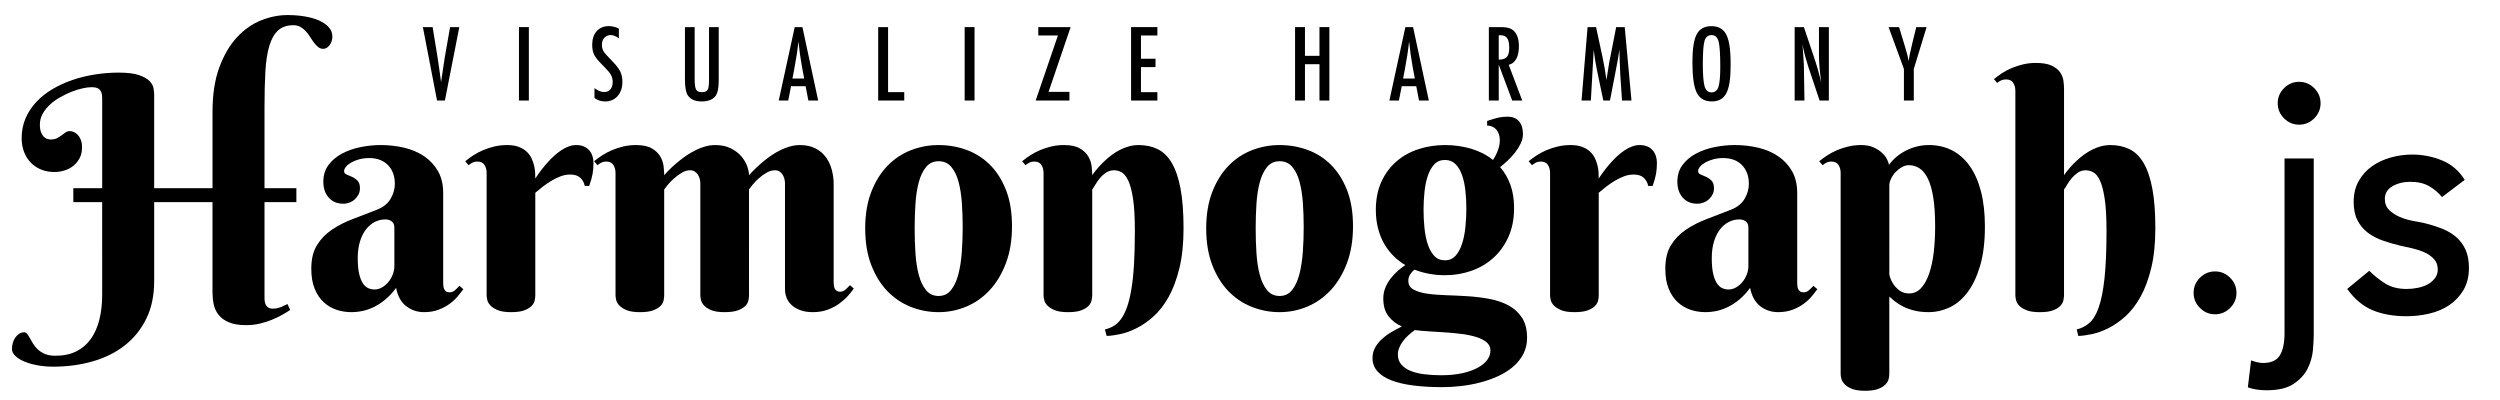
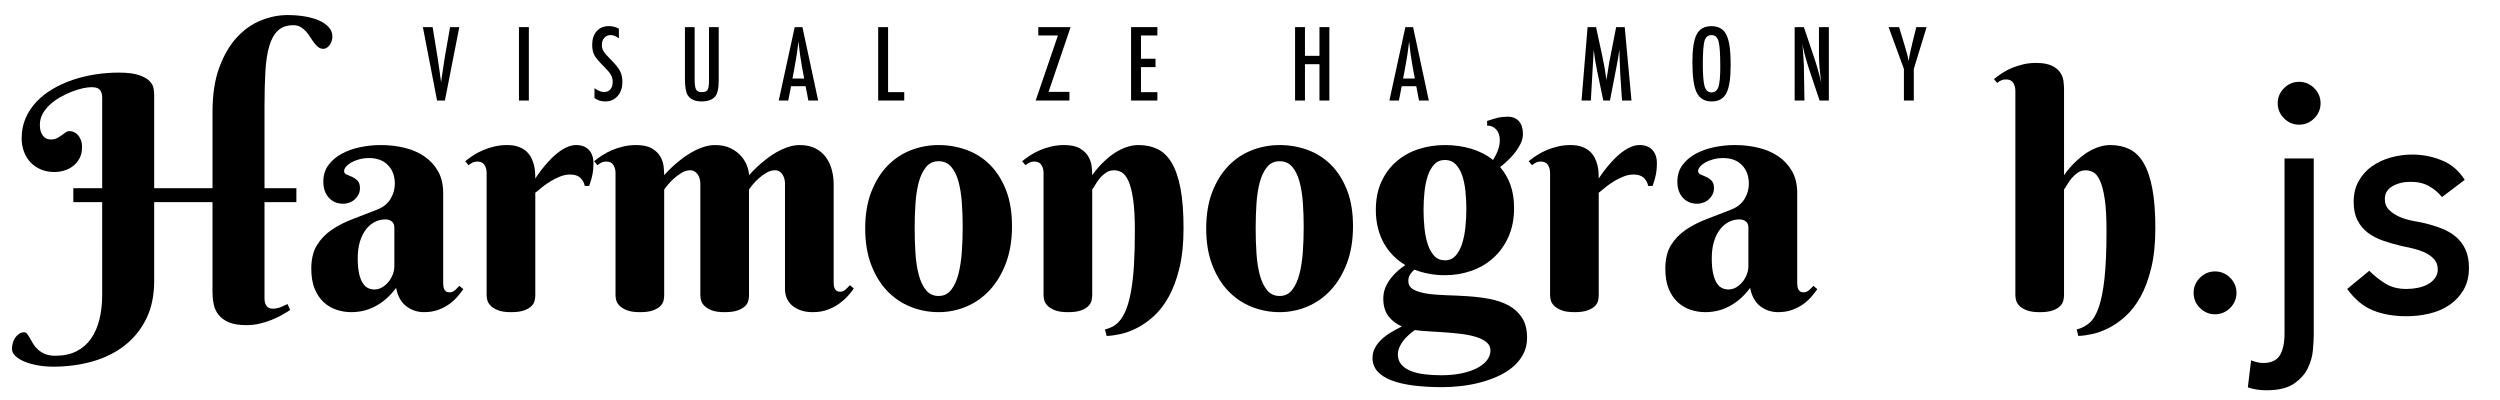
<svg xmlns="http://www.w3.org/2000/svg" version="1.1" id="レイヤー_1" x="0px" y="0px" width="462px" height="74px" viewBox="0 0 462 74" enable-background="new 0 0 462 74" xml:space="preserve">
  <g>
    <rect x="4" fill="none" width="397" height="84.5" />
    <path d="M13.551,34.775h5.332v-16.67c0-0.43-0.049-0.771-0.146-1.025c-0.098-0.254-0.234-0.454-0.41-0.601s-0.386-0.244-0.63-0.293   c-0.245-0.049-0.513-0.073-0.806-0.073c-0.43,0-0.962,0.068-1.597,0.205c-0.635,0.137-1.304,0.342-2.007,0.615   s-1.411,0.61-2.124,1.011c-0.713,0.4-1.348,0.854-1.904,1.362s-1.011,1.074-1.362,1.699s-0.527,1.299-0.527,2.021   c0,0.625,0.083,1.123,0.249,1.494c0.166,0.371,0.356,0.649,0.571,0.835c0.215,0.186,0.435,0.303,0.659,0.352   c0.224,0.049,0.385,0.073,0.483,0.073c0.488,0,0.889-0.083,1.201-0.249c0.312-0.166,0.596-0.342,0.85-0.527   c0.253-0.186,0.493-0.361,0.718-0.527c0.224-0.166,0.483-0.249,0.776-0.249c0.234,0,0.483,0.054,0.747,0.161   s0.508,0.278,0.732,0.513c0.224,0.234,0.415,0.542,0.571,0.923c0.156,0.381,0.234,0.845,0.234,1.392   c0,0.781-0.151,1.455-0.454,2.021c-0.303,0.566-0.693,1.04-1.172,1.421c-0.479,0.381-1.025,0.664-1.641,0.85   s-1.226,0.278-1.831,0.278c-0.938,0-1.783-0.161-2.534-0.483c-0.752-0.322-1.392-0.767-1.919-1.333s-0.928-1.23-1.201-1.992   C4.136,27.217,4,26.406,4,25.547c0-1.348,0.244-2.583,0.732-3.706c0.488-1.123,1.157-2.134,2.007-3.032s1.846-1.685,2.988-2.358   s2.377-1.235,3.706-1.685c1.328-0.449,2.714-0.786,4.16-1.011c1.445-0.225,2.89-0.337,4.336-0.337c1.601,0,2.846,0.151,3.735,0.454   c0.889,0.303,1.542,0.669,1.963,1.099c0.42,0.43,0.669,0.879,0.747,1.348c0.078,0.469,0.117,0.859,0.117,1.172v17.285h10.781   V20.684c0-3.223,0.42-5.967,1.26-8.232c0.839-2.266,1.923-4.116,3.252-5.552c1.328-1.436,2.812-2.48,4.453-3.135   s3.271-0.981,4.893-0.981c1.113,0,2.172,0.083,3.179,0.249c1.006,0.166,1.885,0.415,2.637,0.747   c0.751,0.332,1.352,0.747,1.802,1.245c0.449,0.498,0.674,1.079,0.674,1.743c0,0.293-0.044,0.571-0.132,0.835   s-0.21,0.503-0.366,0.718c-0.157,0.215-0.337,0.386-0.542,0.513s-0.415,0.19-0.63,0.19c-0.352,0-0.664-0.107-0.938-0.322   c-0.274-0.215-0.532-0.483-0.776-0.806c-0.245-0.322-0.483-0.674-0.718-1.055s-0.498-0.732-0.791-1.055s-0.625-0.591-0.996-0.806   c-0.371-0.215-0.811-0.322-1.318-0.322c-1.191,0-2.139,0.327-2.842,0.981s-1.241,1.611-1.611,2.871   c-0.371,1.26-0.611,2.827-0.718,4.702c-0.107,1.875-0.161,4.023-0.161,6.445v15.117h5.889v2.578h-5.889v17.812   c0,0.566,0.122,1.021,0.366,1.362c0.244,0.342,0.62,0.513,1.128,0.513c0.546,0,1.055-0.098,1.523-0.293s0.879-0.381,1.23-0.557   l0.498,1.084c-0.43,0.293-0.933,0.601-1.509,0.923c-0.576,0.322-1.211,0.625-1.904,0.908c-0.693,0.283-1.436,0.518-2.227,0.703   s-1.616,0.278-2.476,0.278c-1.329,0-2.402-0.176-3.223-0.527s-1.455-0.815-1.904-1.392c-0.45-0.576-0.747-1.226-0.894-1.948   s-0.22-1.455-0.22-2.197v-16.67H28.492v14.59c0,2.656-0.483,4.971-1.45,6.943s-2.29,3.618-3.97,4.937   c-1.68,1.318-3.658,2.305-5.933,2.959c-2.275,0.654-4.712,0.981-7.31,0.981c-0.996,0-1.953-0.083-2.871-0.249   c-0.918-0.166-1.729-0.396-2.432-0.688s-1.264-0.64-1.685-1.04c-0.42-0.4-0.63-0.835-0.63-1.304c0-0.352,0.049-0.708,0.146-1.069   c0.098-0.361,0.245-0.688,0.439-0.981c0.195-0.293,0.435-0.537,0.718-0.732c0.283-0.195,0.601-0.293,0.952-0.293   c0.215,0,0.405,0.107,0.571,0.322c0.166,0.215,0.337,0.483,0.513,0.806s0.376,0.669,0.601,1.04c0.224,0.371,0.517,0.718,0.879,1.04   c0.361,0.322,0.795,0.591,1.304,0.806c0.508,0.215,1.143,0.322,1.904,0.322c1.504,0,2.798-0.273,3.882-0.82   s1.978-1.318,2.681-2.314s1.226-2.183,1.567-3.56c0.341-1.377,0.513-2.886,0.513-4.526V37.354h-5.332V34.775z" />
    <path d="M68.219,29.209c-0.664,0-1.279,0.078-1.846,0.234c-0.567,0.156-1.055,0.352-1.465,0.586s-0.732,0.493-0.967,0.776   s-0.352,0.552-0.352,0.806c0,0.293,0.151,0.503,0.454,0.63c0.303,0.127,0.64,0.273,1.011,0.439c0.371,0.166,0.708,0.4,1.011,0.703   c0.303,0.303,0.454,0.767,0.454,1.392c0,0.41-0.083,0.786-0.249,1.128c-0.166,0.342-0.391,0.645-0.674,0.908   c-0.283,0.264-0.615,0.469-0.996,0.615s-0.776,0.22-1.187,0.22c-1.094,0-1.978-0.371-2.651-1.113s-1.011-1.729-1.011-2.959   c0-1.191,0.312-2.212,0.938-3.062c0.625-0.85,1.44-1.548,2.446-2.095c1.006-0.547,2.143-0.952,3.413-1.216   c1.27-0.264,2.539-0.396,3.809-0.396c1.523,0,2.978,0.166,4.365,0.498c1.387,0.332,2.612,0.859,3.677,1.582   c1.064,0.723,1.914,1.641,2.549,2.754c0.634,1.113,0.952,2.461,0.952,4.043v16.553c0,0.176,0.01,0.371,0.029,0.586   c0.019,0.215,0.068,0.41,0.146,0.586c0.078,0.176,0.195,0.322,0.352,0.439c0.156,0.117,0.381,0.176,0.674,0.176   c0.352,0,0.678-0.132,0.981-0.396c0.303-0.264,0.571-0.532,0.806-0.806l0.732,0.615c-0.293,0.41-0.645,0.859-1.055,1.348   s-0.908,0.947-1.494,1.377s-1.27,0.791-2.051,1.084c-0.781,0.293-1.67,0.439-2.666,0.439c-1.23,0-2.325-0.366-3.281-1.099   c-0.957-0.732-1.582-1.86-1.875-3.384c-0.625,0.84-1.274,1.543-1.948,2.109s-1.362,1.025-2.065,1.377s-1.411,0.605-2.124,0.762   c-0.713,0.156-1.431,0.234-2.153,0.234c-0.938,0-1.846-0.146-2.725-0.439s-1.666-0.757-2.358-1.392   c-0.693-0.635-1.25-1.46-1.67-2.476c-0.42-1.016-0.63-2.256-0.63-3.721c0-1.777,0.352-3.232,1.055-4.365s1.626-2.085,2.769-2.856   s2.441-1.431,3.896-1.978c1.455-0.547,2.944-1.123,4.468-1.729c1.132-0.449,1.958-1.118,2.476-2.007   c0.517-0.889,0.776-1.802,0.776-2.739c0-1.445-0.425-2.603-1.274-3.472S69.684,29.209,68.219,29.209z M72.877,42.041   c0-0.488-0.157-0.859-0.469-1.113c-0.312-0.254-0.713-0.381-1.201-0.381c-0.684,0-1.333,0.156-1.948,0.469   s-1.157,0.771-1.626,1.377s-0.84,1.353-1.113,2.241c-0.274,0.889-0.41,1.919-0.41,3.091c0,1.133,0.083,2.07,0.249,2.812   c0.166,0.742,0.391,1.333,0.674,1.772c0.283,0.439,0.61,0.747,0.981,0.923c0.371,0.176,0.762,0.264,1.172,0.264   c0.508,0,0.986-0.132,1.436-0.396c0.449-0.264,0.839-0.601,1.172-1.011c0.332-0.41,0.596-0.869,0.791-1.377   c0.195-0.508,0.293-1.016,0.293-1.523V42.041z" />
    <path d="M98.922,32.988c0.742-1.133,1.533-2.158,2.373-3.076c0.352-0.391,0.732-0.771,1.143-1.143s0.835-0.703,1.274-0.996   s0.894-0.527,1.362-0.703s0.938-0.264,1.406-0.264c0.996,0,1.777,0.298,2.344,0.894c0.566,0.596,0.85,1.431,0.85,2.505   c0,0.664-0.054,1.304-0.161,1.919c-0.107,0.615-0.318,1.362-0.63,2.241h-0.82c-0.117-0.605-0.391-1.108-0.82-1.509   c-0.43-0.4-1.055-0.601-1.875-0.601c-0.605,0-1.201,0.112-1.787,0.337s-1.157,0.503-1.714,0.835s-1.084,0.693-1.582,1.084   s-0.952,0.762-1.362,1.113v19.014c0,0.254-0.04,0.557-0.117,0.908c-0.078,0.352-0.269,0.684-0.571,0.996   c-0.303,0.312-0.752,0.581-1.348,0.806c-0.596,0.225-1.411,0.337-2.446,0.337c-1.036,0-1.851-0.122-2.446-0.366   c-0.596-0.244-1.05-0.532-1.362-0.864c-0.312-0.332-0.508-0.674-0.586-1.025c-0.078-0.352-0.117-0.635-0.117-0.85V31.963   c0-0.566-0.132-1.06-0.396-1.479s-0.708-0.63-1.333-0.63c-0.333,0-0.615,0.059-0.85,0.176s-0.488,0.283-0.762,0.498l-0.615-0.732   c0.449-0.371,0.952-0.737,1.509-1.099s1.157-0.679,1.802-0.952s1.337-0.498,2.08-0.674c0.742-0.176,1.523-0.264,2.344-0.264   c0.839,0,1.557,0.112,2.153,0.337c0.596,0.225,1.084,0.518,1.465,0.879s0.678,0.767,0.894,1.216   c0.215,0.449,0.376,0.903,0.483,1.362c0.107,0.459,0.171,0.898,0.19,1.318C98.912,32.339,98.922,32.695,98.922,32.988z" />
    <path d="M138.414,54.639c0,0.254-0.04,0.557-0.117,0.908c-0.078,0.352-0.269,0.684-0.571,0.996   c-0.303,0.312-0.757,0.581-1.362,0.806c-0.605,0.225-1.426,0.337-2.461,0.337c-1.036,0-1.851-0.122-2.446-0.366   c-0.596-0.244-1.045-0.532-1.348-0.864c-0.303-0.332-0.494-0.674-0.571-1.025c-0.078-0.352-0.117-0.635-0.117-0.85V33.867   c0-0.273-0.04-0.552-0.117-0.835c-0.078-0.283-0.195-0.542-0.352-0.776c-0.157-0.234-0.352-0.425-0.586-0.571   s-0.508-0.22-0.82-0.22c-0.527,0-1.045,0.151-1.553,0.454c-0.508,0.303-0.981,0.649-1.421,1.04s-0.82,0.781-1.143,1.172   s-0.552,0.684-0.688,0.879v19.629c0,0.254-0.04,0.557-0.117,0.908c-0.078,0.352-0.269,0.684-0.571,0.996   c-0.303,0.312-0.752,0.581-1.348,0.806c-0.596,0.225-1.411,0.337-2.446,0.337c-1.036,0-1.851-0.122-2.446-0.366   c-0.596-0.244-1.05-0.532-1.362-0.864c-0.312-0.332-0.508-0.674-0.586-1.025c-0.078-0.352-0.117-0.635-0.117-0.85V31.963   c0-0.566-0.132-1.06-0.396-1.479s-0.708-0.63-1.333-0.63c-0.333,0-0.615,0.059-0.85,0.176s-0.488,0.283-0.762,0.498l-0.615-0.732   c0.449-0.371,0.952-0.737,1.509-1.099s1.157-0.679,1.802-0.952s1.337-0.498,2.08-0.674c0.742-0.176,1.523-0.264,2.344-0.264   c1.27,0,2.256,0.21,2.959,0.63s1.22,0.923,1.553,1.509c0.332,0.586,0.532,1.196,0.601,1.831c0.068,0.635,0.103,1.167,0.103,1.597   c0.918-1.035,1.904-1.963,2.959-2.783c0.429-0.352,0.903-0.693,1.421-1.025c0.517-0.332,1.05-0.63,1.597-0.894   c0.546-0.264,1.113-0.474,1.699-0.63s1.172-0.234,1.758-0.234c1.132,0,2.099,0.205,2.9,0.615c0.801,0.41,1.445,0.903,1.934,1.479   c0.488,0.576,0.845,1.182,1.069,1.816c0.224,0.635,0.337,1.187,0.337,1.655c0.938-1.035,1.923-1.963,2.959-2.783   c0.429-0.352,0.898-0.693,1.406-1.025c0.508-0.332,1.04-0.63,1.597-0.894s1.123-0.474,1.699-0.63   c0.576-0.156,1.157-0.234,1.743-0.234c1.132,0,2.099,0.21,2.9,0.63c0.801,0.42,1.445,0.972,1.934,1.655   c0.488,0.684,0.845,1.455,1.069,2.314c0.224,0.859,0.337,1.719,0.337,2.578v18.135c0,0.176,0.01,0.366,0.029,0.571   c0.019,0.205,0.068,0.4,0.146,0.586c0.078,0.186,0.2,0.337,0.366,0.454c0.166,0.117,0.385,0.176,0.659,0.176   c0.371,0,0.703-0.132,0.996-0.396s0.566-0.532,0.82-0.806l0.703,0.615c-0.274,0.41-0.635,0.864-1.084,1.362   c-0.45,0.498-0.981,0.972-1.597,1.421s-1.329,0.825-2.139,1.128c-0.811,0.303-1.724,0.454-2.739,0.454   c-0.86,0-1.607-0.112-2.241-0.337c-0.635-0.225-1.172-0.527-1.611-0.908s-0.767-0.83-0.981-1.348   c-0.215-0.518-0.322-1.069-0.322-1.655v-19.57c0-0.273-0.04-0.552-0.117-0.835c-0.078-0.283-0.19-0.542-0.337-0.776   s-0.337-0.425-0.571-0.571s-0.508-0.22-0.82-0.22c-0.527,0-1.05,0.151-1.567,0.454c-0.518,0.303-0.996,0.649-1.436,1.04   s-0.816,0.781-1.128,1.172c-0.312,0.391-0.538,0.684-0.674,0.879V54.639z" />
    <path d="M159.889,42.217c0-2.559,0.371-4.8,1.113-6.724c0.742-1.924,1.733-3.53,2.974-4.819c1.24-1.289,2.681-2.256,4.321-2.9   s3.359-0.967,5.156-0.967c1.797,0,3.516,0.298,5.156,0.894s3.081,1.509,4.321,2.739c1.24,1.23,2.231,2.788,2.974,4.673   c0.742,1.885,1.113,4.116,1.113,6.694c0,2.559-0.371,4.824-1.113,6.797c-0.743,1.973-1.733,3.633-2.974,4.98   c-1.241,1.348-2.681,2.368-4.321,3.062s-3.359,1.04-5.156,1.04c-1.797,0-3.516-0.327-5.156-0.981s-3.081-1.626-4.321-2.915   c-1.241-1.289-2.231-2.9-2.974-4.834C160.259,47.021,159.889,44.775,159.889,42.217z M177.906,41.924   c0-1.562-0.054-3.071-0.161-4.526c-0.107-1.455-0.318-2.749-0.63-3.882c-0.312-1.133-0.762-2.036-1.348-2.71   s-1.358-1.011-2.314-1.011c-0.957,0-1.729,0.356-2.314,1.069s-1.036,1.65-1.348,2.812c-0.312,1.162-0.518,2.485-0.615,3.97   c-0.098,1.484-0.146,3.008-0.146,4.57s0.048,3.091,0.146,4.585c0.098,1.494,0.303,2.827,0.615,3.999   c0.312,1.172,0.762,2.114,1.348,2.827s1.357,1.069,2.314,1.069c0.957,0,1.729-0.371,2.314-1.113s1.035-1.719,1.348-2.93   c0.312-1.211,0.522-2.578,0.63-4.102C177.852,45.029,177.906,43.486,177.906,41.924z" />
    <path d="M209.723,42.627c0-2.461-0.113-4.429-0.337-5.903c-0.225-1.475-0.523-2.598-0.894-3.369   c-0.371-0.771-0.781-1.279-1.23-1.523c-0.45-0.244-0.908-0.366-1.377-0.366c-0.567,0-1.069,0.151-1.509,0.454   s-0.82,0.649-1.143,1.04s-0.596,0.781-0.82,1.172c-0.225,0.391-0.415,0.684-0.571,0.879v19.57c0,0.254-0.04,0.562-0.117,0.923   c-0.078,0.361-0.269,0.703-0.571,1.025c-0.303,0.322-0.752,0.596-1.348,0.82c-0.596,0.225-1.411,0.337-2.446,0.337   c-1.036,0-1.851-0.122-2.446-0.366c-0.596-0.244-1.05-0.532-1.362-0.864c-0.312-0.332-0.508-0.674-0.586-1.025   c-0.078-0.352-0.117-0.635-0.117-0.85V31.963c0-0.566-0.132-1.06-0.396-1.479s-0.708-0.63-1.333-0.63   c-0.333,0-0.615,0.059-0.85,0.176s-0.488,0.283-0.762,0.498l-0.615-0.732c0.449-0.371,0.952-0.737,1.509-1.099   s1.157-0.679,1.802-0.952s1.337-0.498,2.08-0.674c0.742-0.176,1.523-0.264,2.344-0.264c1.27,0,2.256,0.21,2.959,0.63   s1.22,0.923,1.553,1.509c0.332,0.586,0.532,1.196,0.601,1.831c0.068,0.635,0.103,1.167,0.103,1.597   c0.722-1.035,1.542-1.963,2.461-2.783c0.371-0.352,0.786-0.693,1.245-1.025c0.458-0.332,0.947-0.63,1.465-0.894   c0.517-0.264,1.064-0.474,1.641-0.63c0.576-0.156,1.167-0.234,1.772-0.234c1.328,0,2.505,0.254,3.53,0.762s1.89,1.357,2.593,2.549   s1.24,2.769,1.611,4.731c0.371,1.963,0.557,4.399,0.557,7.31c0,2.832-0.254,5.293-0.762,7.383c-0.508,2.09-1.172,3.867-1.992,5.332   s-1.748,2.661-2.783,3.589c-1.036,0.928-2.08,1.655-3.135,2.183s-2.065,0.894-3.032,1.099s-1.802,0.317-2.505,0.337l-0.322-1.201   c0.586-0.137,1.128-0.352,1.626-0.645s0.952-0.723,1.362-1.289s0.771-1.284,1.084-2.153c0.312-0.869,0.581-1.958,0.806-3.267   c0.224-1.309,0.391-2.856,0.498-4.644C209.668,47.095,209.723,45.01,209.723,42.627z" />
    <path d="M222.906,42.217c0-2.559,0.371-4.8,1.113-6.724c0.742-1.924,1.733-3.53,2.974-4.819c1.24-1.289,2.681-2.256,4.321-2.9   s3.359-0.967,5.156-0.967s3.516,0.298,5.156,0.894s3.081,1.509,4.321,2.739s2.231,2.788,2.974,4.673s1.113,4.116,1.113,6.694   c0,2.559-0.371,4.824-1.113,6.797s-1.733,3.633-2.974,4.98s-2.681,2.368-4.321,3.062s-3.359,1.04-5.156,1.04   s-3.516-0.327-5.156-0.981s-3.081-1.626-4.321-2.915c-1.241-1.289-2.231-2.9-2.974-4.834   C223.277,47.021,222.906,44.775,222.906,42.217z M240.924,41.924c0-1.562-0.054-3.071-0.161-4.526s-0.317-2.749-0.63-3.882   s-0.762-2.036-1.348-2.71s-1.357-1.011-2.314-1.011s-1.729,0.356-2.314,1.069s-1.035,1.65-1.348,2.812s-0.518,2.485-0.615,3.97   s-0.146,3.008-0.146,4.57s0.049,3.091,0.146,4.585s0.303,2.827,0.615,3.999s0.762,2.114,1.348,2.827s1.357,1.069,2.314,1.069   s1.729-0.371,2.314-1.113s1.035-1.719,1.348-2.93s0.522-2.578,0.63-4.102S240.924,43.486,240.924,41.924z" />
    <path d="M254.254,38.789c0-1.992,0.347-3.735,1.04-5.229s1.626-2.744,2.798-3.75s2.529-1.758,4.072-2.256s3.164-0.747,4.863-0.747   s3.311,0.225,4.834,0.674s2.871,1.143,4.043,2.08c0.371-0.566,0.674-1.162,0.908-1.787s0.352-1.25,0.352-1.875   c0-0.82-0.22-1.475-0.659-1.963s-1.001-0.732-1.685-0.732v-0.85c0.43-0.137,0.811-0.259,1.143-0.366s0.635-0.19,0.908-0.249   s0.547-0.103,0.82-0.132s0.576-0.044,0.908-0.044c0.918,0,1.621,0.283,2.109,0.85s0.732,1.348,0.732,2.344   c0,0.586-0.137,1.167-0.41,1.743s-0.615,1.128-1.025,1.655s-0.864,1.025-1.362,1.494s-0.972,0.879-1.421,1.23   c0.82,0.938,1.455,2.031,1.904,3.281s0.674,2.676,0.674,4.277c0,2.012-0.347,3.789-1.04,5.332s-1.626,2.842-2.798,3.896   s-2.529,1.851-4.072,2.388s-3.164,0.806-4.863,0.806c-0.996,0-1.973-0.088-2.93-0.264s-1.855-0.43-2.695-0.762   c-0.312,0.234-0.581,0.527-0.806,0.879s-0.337,0.742-0.337,1.172c0,0.723,0.312,1.26,0.938,1.611s1.455,0.605,2.49,0.762   s2.207,0.254,3.516,0.293s2.651,0.103,4.028,0.19s2.72,0.254,4.028,0.498s2.48,0.645,3.516,1.201s1.865,1.313,2.49,2.271   s0.938,2.197,0.938,3.721c0,1.113-0.234,2.114-0.703,3.003s-1.099,1.67-1.89,2.344s-1.709,1.25-2.754,1.729   s-2.148,0.869-3.311,1.172s-2.344,0.522-3.545,0.659s-2.349,0.205-3.442,0.205c-1.992,0-3.784-0.103-5.376-0.308   s-2.944-0.522-4.058-0.952s-1.973-0.986-2.578-1.67s-0.908-1.504-0.908-2.461c0-0.684,0.156-1.313,0.469-1.89   s0.728-1.104,1.245-1.582s1.099-0.908,1.743-1.289s1.299-0.737,1.963-1.069c-0.977-0.41-1.792-1.03-2.446-1.86   s-0.981-1.929-0.981-3.296c0-0.723,0.127-1.392,0.381-2.007s0.581-1.182,0.981-1.699s0.84-0.986,1.318-1.406   s0.942-0.776,1.392-1.069c-0.801-0.469-1.538-1.04-2.212-1.714s-1.25-1.436-1.729-2.285s-0.85-1.792-1.113-2.827   S254.254,40,254.254,38.789z M275.436,64.775c0-0.625-0.244-1.138-0.732-1.538s-1.128-0.723-1.919-0.967s-1.689-0.43-2.695-0.557   s-2.026-0.225-3.062-0.293s-2.041-0.132-3.018-0.19s-1.826-0.137-2.549-0.234c-0.41,0.293-0.806,0.61-1.187,0.952   s-0.713,0.703-0.996,1.084s-0.513,0.781-0.688,1.201s-0.264,0.845-0.264,1.274c0,0.742,0.215,1.362,0.645,1.86   s1.011,0.894,1.743,1.187s1.582,0.498,2.549,0.615s1.987,0.176,3.062,0.176c1.426,0,2.705-0.122,3.838-0.366   s2.09-0.576,2.871-0.996s1.377-0.903,1.787-1.45S275.436,65.4,275.436,64.775z M270.982,38.555c0-1.133-0.059-2.236-0.176-3.311   s-0.322-2.031-0.615-2.871s-0.693-1.519-1.201-2.036s-1.162-0.776-1.963-0.776s-1.455,0.269-1.963,0.806s-0.908,1.24-1.201,2.109   s-0.498,1.855-0.615,2.959s-0.176,2.222-0.176,3.354c0,1.152,0.059,2.285,0.176,3.398s0.322,2.109,0.615,2.988   s0.693,1.587,1.201,2.124s1.162,0.806,1.963,0.806s1.455-0.283,1.963-0.85s0.908-1.304,1.201-2.212s0.498-1.929,0.615-3.062   S270.982,39.707,270.982,38.555z" />
    <path d="M295.445,32.988c0.742-1.133,1.533-2.158,2.373-3.076c0.352-0.391,0.732-0.771,1.143-1.143s0.835-0.703,1.274-0.996   s0.894-0.527,1.362-0.703s0.938-0.264,1.406-0.264c0.996,0,1.777,0.298,2.344,0.894s0.85,1.431,0.85,2.505   c0,0.664-0.054,1.304-0.161,1.919s-0.317,1.362-0.63,2.241h-0.82c-0.117-0.605-0.391-1.108-0.82-1.509s-1.055-0.601-1.875-0.601   c-0.605,0-1.201,0.112-1.787,0.337s-1.157,0.503-1.714,0.835s-1.084,0.693-1.582,1.084s-0.952,0.762-1.362,1.113v19.014   c0,0.254-0.039,0.557-0.117,0.908s-0.269,0.684-0.571,0.996s-0.752,0.581-1.348,0.806s-1.411,0.337-2.446,0.337   s-1.851-0.122-2.446-0.366s-1.05-0.532-1.362-0.864s-0.508-0.674-0.586-1.025s-0.117-0.635-0.117-0.85V31.963   c0-0.566-0.132-1.06-0.396-1.479s-0.708-0.63-1.333-0.63c-0.332,0-0.615,0.059-0.85,0.176s-0.488,0.283-0.762,0.498l-0.615-0.732   c0.449-0.371,0.952-0.737,1.509-1.099s1.157-0.679,1.802-0.952s1.338-0.498,2.08-0.674s1.523-0.264,2.344-0.264   c0.84,0,1.558,0.112,2.153,0.337s1.084,0.518,1.465,0.879s0.679,0.767,0.894,1.216s0.376,0.903,0.483,1.362s0.171,0.898,0.19,1.318   S295.445,32.695,295.445,32.988z" />
    <path d="M318.443,29.209c-0.664,0-1.279,0.078-1.846,0.234s-1.055,0.352-1.465,0.586s-0.732,0.493-0.967,0.776   s-0.352,0.552-0.352,0.806c0,0.293,0.151,0.503,0.454,0.63s0.64,0.273,1.011,0.439s0.708,0.4,1.011,0.703s0.454,0.767,0.454,1.392   c0,0.41-0.083,0.786-0.249,1.128s-0.391,0.645-0.674,0.908s-0.615,0.469-0.996,0.615s-0.776,0.22-1.187,0.22   c-1.094,0-1.978-0.371-2.651-1.113s-1.011-1.729-1.011-2.959c0-1.191,0.312-2.212,0.938-3.062s1.44-1.548,2.446-2.095   s2.144-0.952,3.413-1.216s2.539-0.396,3.809-0.396c1.523,0,2.979,0.166,4.365,0.498s2.612,0.859,3.677,1.582   s1.914,1.641,2.549,2.754s0.952,2.461,0.952,4.043v16.553c0,0.176,0.01,0.371,0.029,0.586s0.068,0.41,0.146,0.586   s0.195,0.322,0.352,0.439s0.381,0.176,0.674,0.176c0.352,0,0.679-0.132,0.981-0.396s0.571-0.532,0.806-0.806l0.732,0.615   c-0.293,0.41-0.645,0.859-1.055,1.348s-0.908,0.947-1.494,1.377s-1.27,0.791-2.051,1.084s-1.67,0.439-2.666,0.439   c-1.23,0-2.324-0.366-3.281-1.099s-1.582-1.86-1.875-3.384c-0.625,0.84-1.274,1.543-1.948,2.109s-1.362,1.025-2.065,1.377   s-1.411,0.605-2.124,0.762s-1.431,0.234-2.153,0.234c-0.938,0-1.846-0.146-2.725-0.439s-1.665-0.757-2.358-1.392   s-1.25-1.46-1.67-2.476s-0.63-2.256-0.63-3.721c0-1.777,0.352-3.232,1.055-4.365s1.626-2.085,2.769-2.856s2.441-1.431,3.896-1.978   s2.944-1.123,4.468-1.729c1.133-0.449,1.958-1.118,2.476-2.007s0.776-1.802,0.776-2.739c0-1.445-0.425-2.603-1.274-3.472   S319.908,29.209,318.443,29.209z M323.102,42.041c0-0.488-0.156-0.859-0.469-1.113s-0.713-0.381-1.201-0.381   c-0.684,0-1.333,0.156-1.948,0.469s-1.157,0.771-1.626,1.377s-0.84,1.353-1.113,2.241s-0.41,1.919-0.41,3.091   c0,1.133,0.083,2.07,0.249,2.812s0.391,1.333,0.674,1.772s0.61,0.747,0.981,0.923s0.762,0.264,1.172,0.264   c0.508,0,0.986-0.132,1.436-0.396s0.84-0.601,1.172-1.011s0.596-0.869,0.791-1.377s0.293-1.016,0.293-1.523V42.041z" />
-     <path d="M340.152,31.963c0-0.566-0.132-1.06-0.396-1.479s-0.708-0.63-1.333-0.63c-0.332,0-0.615,0.059-0.85,0.176   s-0.488,0.283-0.762,0.498l-0.615-0.732c0.449-0.371,0.952-0.737,1.509-1.099s1.157-0.679,1.802-0.952s1.338-0.498,2.08-0.674   s1.523-0.264,2.344-0.264c0.879,0,1.631,0.137,2.256,0.41s1.147,0.601,1.567,0.981s0.737,0.781,0.952,1.201   s0.342,0.776,0.381,1.069c0.391-0.547,0.854-1.045,1.392-1.494s1.123-0.835,1.758-1.157s1.309-0.571,2.021-0.747   s1.45-0.264,2.212-0.264c1.562,0,2.979,0.322,4.248,0.967s2.358,1.602,3.267,2.871s1.606,2.842,2.095,4.717   s0.732,4.043,0.732,6.504c0,2.852-0.298,5.278-0.894,7.28s-1.377,3.638-2.344,4.907s-2.07,2.192-3.311,2.769   s-2.505,0.864-3.794,0.864c-1.074,0-2.017-0.107-2.827-0.322s-1.509-0.479-2.095-0.791s-1.074-0.63-1.465-0.952   s-0.703-0.591-0.938-0.806v14.297c0,0.254-0.039,0.557-0.117,0.908s-0.269,0.688-0.571,1.011s-0.752,0.601-1.348,0.835   s-1.411,0.352-2.446,0.352s-1.851-0.122-2.446-0.366s-1.05-0.537-1.362-0.879s-0.508-0.684-0.586-1.025s-0.117-0.62-0.117-0.835   V31.963z M349.146,50.625c0,0.156,0.068,0.43,0.205,0.82s0.352,0.791,0.645,1.201s0.669,0.776,1.128,1.099s1.021,0.483,1.685,0.483   c0.859,0,1.592-0.327,2.197-0.981s1.104-1.543,1.494-2.666s0.674-2.432,0.85-3.926s0.264-3.091,0.264-4.79   c0-2.09-0.112-3.857-0.337-5.303s-0.552-2.612-0.981-3.501s-0.942-1.533-1.538-1.934s-1.265-0.601-2.007-0.601   c-0.43,0-0.859,0.122-1.289,0.366s-0.815,0.547-1.157,0.908s-0.62,0.767-0.835,1.216s-0.322,0.879-0.322,1.289V50.625z" />
    <path d="M381.432,32.373c0.723-1.035,1.543-1.963,2.461-2.783c0.371-0.352,0.786-0.693,1.245-1.025s0.947-0.63,1.465-0.894   s1.064-0.474,1.641-0.63s1.167-0.234,1.772-0.234c1.309,0,2.48,0.254,3.516,0.762s1.904,1.357,2.607,2.549s1.24,2.769,1.611,4.731   s0.557,4.399,0.557,7.31c0,2.832-0.254,5.293-0.762,7.383s-1.172,3.867-1.992,5.332s-1.748,2.661-2.783,3.589   s-2.08,1.655-3.135,2.183s-2.07,0.894-3.047,1.099s-1.816,0.317-2.52,0.337l-0.293-1.201c0.879-0.215,1.66-0.615,2.344-1.201   s1.26-1.548,1.729-2.886s0.825-3.14,1.069-5.405s0.366-5.186,0.366-8.76c0-2.461-0.112-4.429-0.337-5.903s-0.518-2.598-0.879-3.369   s-0.771-1.279-1.23-1.523s-0.923-0.366-1.392-0.366c-0.566,0-1.064,0.151-1.494,0.454s-0.806,0.649-1.128,1.04   s-0.596,0.781-0.82,1.172s-0.415,0.684-0.571,0.879v19.57c0,0.254-0.039,0.562-0.117,0.923s-0.269,0.703-0.571,1.025   s-0.752,0.596-1.348,0.82s-1.411,0.337-2.446,0.337s-1.855-0.122-2.461-0.366s-1.06-0.532-1.362-0.864s-0.493-0.674-0.571-1.025   s-0.117-0.635-0.117-0.85V16.787c0-0.566-0.132-1.06-0.396-1.479s-0.708-0.63-1.333-0.63c-0.332,0-0.62,0.054-0.864,0.161   s-0.503,0.269-0.776,0.483l-0.586-0.703c0.449-0.371,0.947-0.737,1.494-1.099s1.147-0.679,1.802-0.952s1.353-0.498,2.095-0.674   s1.523-0.264,2.344-0.264c1.27,0,2.256,0.171,2.959,0.513s1.221,0.762,1.553,1.26s0.532,1.025,0.601,1.582s0.103,1.05,0.103,1.479   V32.373z" />
  </g>
  <g>
    <rect x="401" fill="none" width="61" height="74" />
    <path d="M409.34,58.08c-1.08,0-2.01-0.391-2.79-1.17c-0.779-0.78-1.17-1.71-1.17-2.79s0.391-2.011,1.17-2.79   c0.78-0.78,1.71-1.17,2.79-1.17s2.011,0.39,2.79,1.17c0.78,0.779,1.17,1.71,1.17,2.79s-0.39,2.01-1.17,2.79   C411.351,57.689,410.42,58.08,409.34,58.08z" />
    <path d="M427.58,29.279V61.8c0,0.72-0.05,1.67-0.149,2.85c-0.101,1.18-0.42,2.319-0.96,3.42c-0.54,1.1-1.401,2.05-2.58,2.851   c-1.181,0.8-2.851,1.2-5.01,1.2c-0.601,0-1.191-0.041-1.771-0.12c-0.579-0.081-1.149-0.221-1.71-0.42l0.6-4.98   c0.321,0.12,0.681,0.229,1.08,0.33c0.4,0.1,0.78,0.15,1.141,0.15c1.479,0,2.51-0.471,3.09-1.41c0.579-0.94,0.87-2.311,0.87-4.11   V29.279H427.58z M420.921,19.08c0-1.08,0.39-2.011,1.17-2.79c0.779-0.78,1.71-1.17,2.79-1.17c1.079,0,2.01,0.39,2.79,1.17   c0.779,0.779,1.17,1.71,1.17,2.79s-0.391,2.01-1.17,2.79c-0.78,0.779-1.711,1.17-2.79,1.17c-1.08,0-2.011-0.391-2.79-1.17   C421.311,21.089,420.921,20.16,420.921,19.08z" />
    <path d="M451.28,36.419c-0.641-0.8-1.431-1.47-2.37-2.01c-0.94-0.54-2.091-0.811-3.45-0.811c-1.28,0-2.391,0.271-3.33,0.811   c-0.94,0.54-1.41,1.33-1.41,2.369c0,0.841,0.271,1.521,0.811,2.04c0.54,0.521,1.179,0.94,1.92,1.261   c0.739,0.32,1.529,0.561,2.37,0.72c0.84,0.16,1.56,0.3,2.159,0.42c1.16,0.28,2.25,0.621,3.271,1.02   c1.02,0.401,1.899,0.921,2.64,1.561c0.74,0.641,1.32,1.42,1.74,2.34c0.42,0.921,0.63,2.04,0.63,3.36c0,1.6-0.34,2.97-1.02,4.109   c-0.681,1.141-1.561,2.07-2.641,2.79c-1.08,0.721-2.31,1.24-3.689,1.561c-1.38,0.319-2.771,0.479-4.17,0.479   c-2.361,0-4.431-0.359-6.21-1.08c-1.78-0.72-3.371-2.04-4.771-3.96l4.08-3.359c0.879,0.88,1.86,1.66,2.94,2.34   c1.079,0.681,2.399,1.02,3.96,1.02c0.68,0,1.369-0.069,2.069-0.21c0.699-0.14,1.32-0.359,1.86-0.66c0.54-0.3,0.979-0.68,1.32-1.14   c0.339-0.459,0.51-0.99,0.51-1.59c0-0.8-0.25-1.46-0.75-1.98c-0.501-0.519-1.101-0.93-1.8-1.229c-0.7-0.3-1.44-0.54-2.221-0.72   c-0.779-0.181-1.47-0.33-2.069-0.45c-1.161-0.279-2.261-0.601-3.301-0.96c-1.04-0.36-1.96-0.84-2.76-1.44   c-0.801-0.6-1.439-1.36-1.92-2.281c-0.479-0.919-0.72-2.06-0.72-3.42c0-1.479,0.31-2.769,0.93-3.869s1.44-2.011,2.46-2.73   c1.021-0.72,2.18-1.26,3.48-1.62c1.299-0.36,2.609-0.54,3.93-0.54c1.92,0,3.76,0.36,5.521,1.08c1.759,0.72,3.159,1.92,4.199,3.6   L451.28,36.419z" />
  </g>
  <g>
    <rect x="78.183" y="2.75" fill="none" width="277.817" height="29.5" />
    <path d="M78.148,5.009h1.802l0.817,5.01l0.141,0.905l0.29,1.969c0.047,0.334,0.089,0.639,0.127,0.914s0.072,0.524,0.101,0.747   l0.088,0.668c0.018-0.135,0.032-0.255,0.044-0.36s0.023-0.193,0.035-0.264l0.237-1.573l0.308-2.065   c0.029-0.188,0.057-0.36,0.083-0.519s0.051-0.299,0.075-0.422l0.879-5.01h1.705l-2.663,13.57h-1.45L78.148,5.009z" />
    <path d="M95.903,5.009h1.828v13.57h-1.828V5.009z" />
    <path d="M114.369,5.291v1.784c-0.557-0.398-1.058-0.598-1.503-0.598c-0.48,0-0.873,0.17-1.178,0.51   c-0.305,0.322-0.457,0.753-0.457,1.292c0,0.475,0.108,0.882,0.325,1.222c0.111,0.182,0.294,0.416,0.549,0.703   s0.584,0.633,0.989,1.037c0.744,0.756,1.251,1.409,1.521,1.96c0.27,0.533,0.404,1.187,0.404,1.96c0,1.049-0.296,1.913-0.888,2.593   c-0.592,0.662-1.351,0.993-2.276,0.993c-0.779,0-1.444-0.214-1.995-0.642v-1.811c0.65,0.475,1.242,0.712,1.775,0.712   c0.498,0,0.888-0.165,1.169-0.497c0.281-0.33,0.422-0.78,0.422-1.349c0-0.492-0.108-0.935-0.325-1.327   c-0.111-0.188-0.267-0.402-0.466-0.646c-0.199-0.242-0.448-0.514-0.747-0.812c-0.463-0.457-0.847-0.861-1.151-1.213   s-0.53-0.659-0.677-0.923c-0.281-0.516-0.422-1.166-0.422-1.951c0-1.061,0.275-1.901,0.826-2.522   c0.557-0.627,1.304-0.94,2.241-0.94C113.156,4.825,113.777,4.98,114.369,5.291z" />
    <path d="M126.578,5.009h1.793v9.589c0,0.979,0.088,1.629,0.264,1.951c0.182,0.322,0.539,0.483,1.072,0.483s0.885-0.141,1.055-0.422   c0.176-0.287,0.264-0.87,0.264-1.749V5.009h1.793v9.853c0,1.477-0.226,2.476-0.677,2.997c-0.539,0.592-1.362,0.888-2.47,0.888   c-1.219,0-2.077-0.381-2.575-1.143c-0.346-0.521-0.519-1.523-0.519-3.006V5.009z" />
    <path d="M146.863,5.009h1.424l2.91,13.57h-1.811l-0.51-2.646h-2.689l-0.52,2.646h-1.757L146.863,5.009z M148.613,14.519   l-0.404-2.162c-0.27-1.471-0.49-3.041-0.66-4.711c-0.082,0.814-0.188,1.639-0.316,2.475c-0.129,0.834-0.281,1.721-0.457,2.658   l-0.334,1.74H148.613z" />
    <path d="M162.289,5.009h1.828v12.023h2.988v1.547h-4.816V5.009z" />
-     <path d="M178.269,5.009h1.828v13.57h-1.828V5.009z" />
    <path d="M191.875,5.009h5.977l-4.078,11.971h3.858v1.6h-6.24l4.113-12.023h-3.63V5.009z" />
    <path d="M209.023,5.009h4.86v1.547h-3.032v4.298h2.689v1.547h-2.689v4.632h3.032v1.547h-4.86V5.009z" />
    <path d="M239.329,5.009h1.828v5.309h2.681V5.009h1.828v13.57h-1.828v-6.715h-2.681v6.715h-1.828V5.009z" />
    <path d="M259.713,5.009h1.424l2.909,13.57h-1.811l-0.51-2.646h-2.689l-0.519,2.646h-1.758L259.713,5.009z M261.462,14.519   l-0.404-2.162c-0.27-1.471-0.489-3.041-0.659-4.711c-0.082,0.814-0.188,1.639-0.316,2.475c-0.129,0.834-0.281,1.721-0.457,2.658   l-0.334,1.74H261.462z" />
-     <path d="M275.138,5.009h2.408c0.996,0,1.737,0.237,2.224,0.712c0.615,0.615,0.923,1.556,0.923,2.821   c0,0.973-0.163,1.754-0.487,2.342c-0.326,0.59-0.79,0.954-1.394,1.095l2.496,6.601h-1.854l-2.487-6.645v6.645h-1.828V5.009z    M276.966,11.021c0.709,0,1.21-0.164,1.503-0.492s0.439-0.882,0.439-1.661c0-0.422-0.031-0.782-0.092-1.081   c-0.062-0.299-0.158-0.542-0.291-0.729c-0.131-0.188-0.302-0.325-0.51-0.413s-0.455-0.132-0.742-0.132h-0.308V11.021z" />
    <path d="M293.385,5.009h1.564l1.195,5.537c0.146,0.691,0.279,1.385,0.4,2.078c0.119,0.695,0.229,1.423,0.329,2.185   c0.012-0.1,0.021-0.177,0.026-0.233c0.006-0.055,0.012-0.095,0.018-0.118l0.255-1.556l0.229-1.477l0.202-0.976l1.063-5.44h1.582   l1.248,13.57h-1.749l-0.308-4.605c-0.012-0.234-0.022-0.437-0.03-0.606c-0.01-0.17-0.014-0.311-0.014-0.422l-0.079-1.819   l-0.044-1.67c0-0.012-0.002-0.036-0.004-0.074c-0.004-0.038-0.008-0.09-0.014-0.154L299.212,9.5   c-0.047,0.322-0.09,0.604-0.128,0.844s-0.071,0.442-0.101,0.606l-0.229,1.239l-0.088,0.466l-1.143,5.924h-1.23l-1.072-5.115   c-0.146-0.674-0.276-1.357-0.392-2.053c-0.113-0.693-0.218-1.422-0.312-2.184l-0.527,9.352h-1.723L293.385,5.009z" />
    <path d="M319.823,12.128c0,2.396-0.267,4.099-0.8,5.106s-1.427,1.512-2.681,1.512c-1.318,0-2.247-0.542-2.786-1.626   c-0.533-1.061-0.8-2.944-0.8-5.651c0-2.414,0.264-4.122,0.791-5.124c0.533-1.008,1.436-1.512,2.707-1.512   c1.137,0,1.98,0.39,2.531,1.169c0.363,0.521,0.627,1.263,0.791,2.224C319.741,9.117,319.823,10.417,319.823,12.128z    M317.907,12.322c0-2.35-0.105-3.908-0.316-4.676c-0.211-0.773-0.642-1.16-1.292-1.16s-1.084,0.354-1.301,1.063   c-0.211,0.715-0.316,2.15-0.316,4.307c0,1.986,0.111,3.363,0.334,4.131c0.229,0.727,0.656,1.09,1.283,1.09   c0.615,0,1.037-0.34,1.266-1.02C317.793,15.383,317.907,14.138,317.907,12.322z" />
    <path d="M331.654,5.009h1.705l1.819,5.414c0.527,1.529,0.993,3.161,1.397,4.896c-0.146-1.049-0.255-1.998-0.325-2.848   s-0.105-1.649-0.105-2.399V5.009h1.828v13.57h-1.711l-2.044-6.108c-0.188-0.568-0.364-1.151-0.53-1.749   c-0.167-0.598-0.32-1.225-0.461-1.881c-0.012-0.082-0.031-0.182-0.058-0.299s-0.057-0.252-0.092-0.404   c0.018,0.152,0.032,0.283,0.044,0.391c0.012,0.109,0.021,0.201,0.026,0.277l0.097,1.38l0.104,1.679   c0.006,0.094,0.011,0.208,0.014,0.343s0.005,0.287,0.005,0.457l0.097,5.915h-1.811V5.009z" />
    <path d="M349.014,5.009h1.934l0.896,2.953c0.029,0.088,0.059,0.185,0.088,0.29s0.064,0.22,0.105,0.343   c0.334,1.066,0.562,1.963,0.686,2.689c0.105-0.727,0.193-1.233,0.264-1.521l0.281-1.213l0.105-0.475l0.756-3.067h1.907   l-2.364,7.734v5.836h-1.828v-5.836L349.014,5.009z" />
  </g>
  <g>
</g>
  <g>
</g>
  <g>
</g>
  <g>
</g>
  <g>
</g>
  <g>
</g>
  <g>
</g>
  <g>
</g>
  <g>
</g>
  <g>
</g>
  <g>
</g>
  <g>
</g>
  <g>
</g>
  <g>
</g>
  <g>
</g>
</svg>